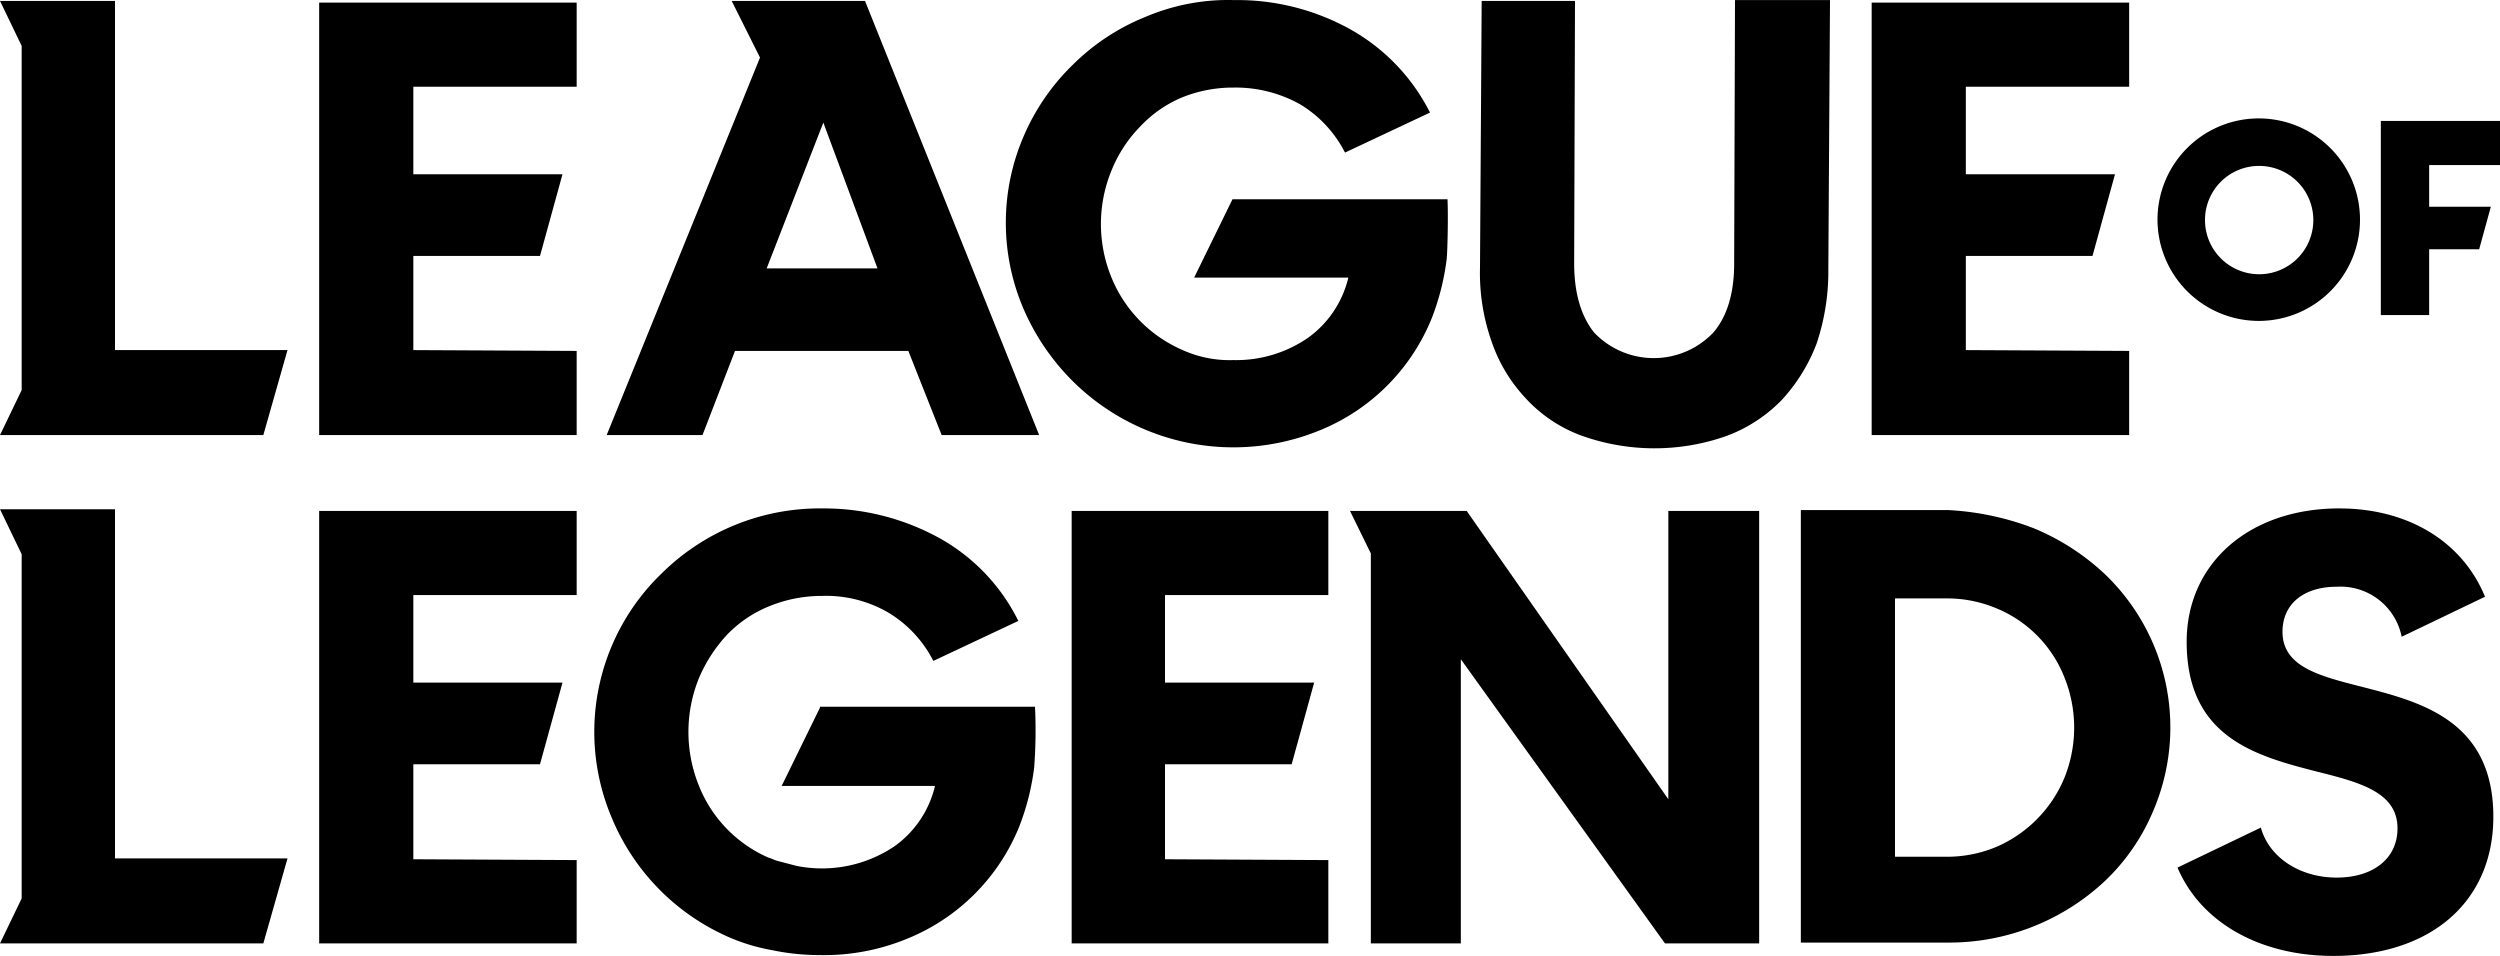
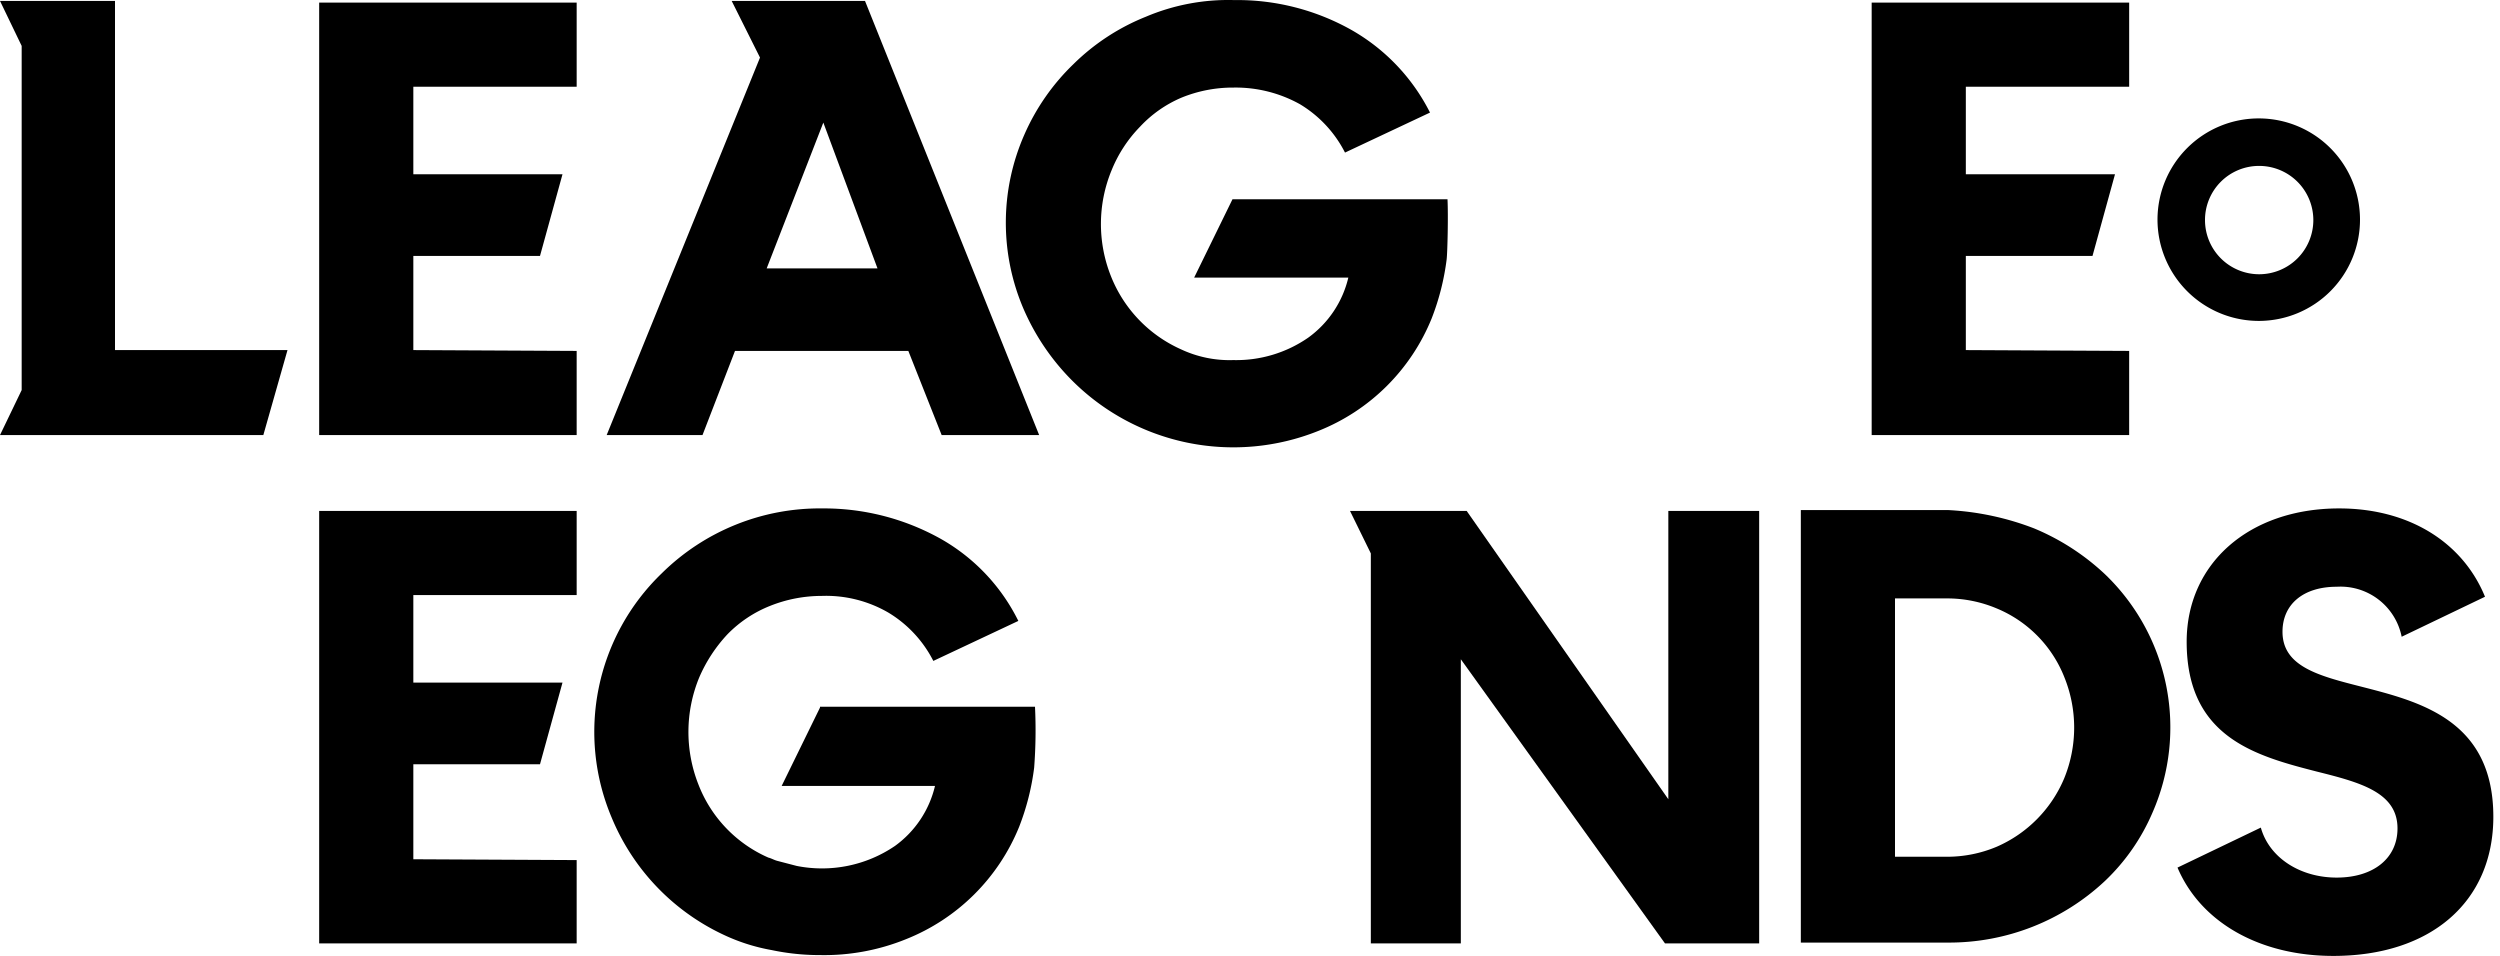
<svg xmlns="http://www.w3.org/2000/svg" width="600" height="229.42" viewBox="0 0 600 229.42">
  <g transform="translate(-4294 663)">
    <g transform="translate(4294 -663)">
      <path d="M566.8,164.82c-10.2-2.6-19-4.8-19-13.2,0-6.6,5-10.8,13-10.8a14.966,14.966,0,0,1,15.6,12l20-9.6c-5.4-13.2-18.4-21.2-35-21.2-21.6,0-36.6,13.2-36.6,32,0,23,16.6,27.4,31.4,31.2,10.4,2.6,19.2,5,19.2,13.6,0,7.2-5.8,11.8-14.6,11.8s-16.2-4.8-18.2-12l-20,9.6c5.6,13.2,19.8,21.2,37.4,21.2,23.4,0,38.4-13,38.4-33.4,0-23.2-17.6-27.6-31.6-31.2Z" />
-       <path d="M600,29.019v10.6H583v10h14.8l-2.8,10.2H583v15.8H571.4v-46.6Z" />
      <path d="M542.2,39.819a13,13,0,1,1-13,13A12.974,12.974,0,0,1,542.2,39.819Zm0,37.2a24.3,24.3,0,1,0-24.4-24.4A24.327,24.327,0,0,0,542.2,77.019Z" />
      <path d="M329,226.42h21.6v-68.2l49,68.2h22.6V122.62H400.4v69.2L352,122.62H324l5,10.2Z" />
      <path d="M495.4,186.82a30.936,30.936,0,0,1-16.2,16.4,30.611,30.611,0,0,1-12,2.4H454.8v-62h12.4a30.611,30.611,0,0,1,12,2.4,29.634,29.634,0,0,1,16.2,16.4,32.207,32.207,0,0,1,0,24.4Zm-7.2-60a66.6,66.6,0,0,0-20.6-4.4H432.2v103.8h35.4a54.651,54.651,0,0,0,37.6-14.8,49.4,49.4,0,0,0,11.4-16.4,50.919,50.919,0,0,0-11.4-57.2A56.475,56.475,0,0,0,488.2,126.82Z" />
      <path d="M138.4,226.42H76.6V122.62h61.8v20.2H99.2v21H135l-5.4,19.6H99.2v22.8l39.2.2Z" />
-       <path d="M279.6,142.82h39.2v-20.2H257.2v103.8h61.6v-20l-39.2-.2v-22.8H310l5.4-19.6H279.6Z" />
-       <path d="M358,82.019a49.508,49.508,0,0,1-2.8-17.8l.4-64H378l-.2,63c0,7,1.6,12.6,4.8,16.6a19.742,19.742,0,0,0,28.2.4l.4-.4c3.4-4,5-9.6,5-16.6l.2-63.2h22.8l-.4,64.6a54.306,54.306,0,0,1-2.8,17.8,41.793,41.793,0,0,1-8.4,13.6,35.932,35.932,0,0,1-13.2,8.6,51.907,51.907,0,0,1-35.2-.2,34.11,34.11,0,0,1-13-8.8,37.545,37.545,0,0,1-8.2-13.6Z" />
      <path d="M245.6,74.019a52.459,52.459,0,0,1,.2-41.6,53,53,0,0,1,11.8-17A52.5,52.5,0,0,1,275,4.019a50.684,50.684,0,0,1,21.2-4,55.881,55.881,0,0,1,28.2,7.2,47.262,47.262,0,0,1,18.8,19.8l-20.4,9.6a28.722,28.722,0,0,0-10.8-11.6,31.7,31.7,0,0,0-16-4,32.6,32.6,0,0,0-12.4,2.4,29.192,29.192,0,0,0-10,7,32.276,32.276,0,0,0-6.8,10.4,33.824,33.824,0,0,0-.2,25.4,32.194,32.194,0,0,0,16.8,17.6,27.434,27.434,0,0,0,12.6,2.6,30.29,30.29,0,0,0,18-5.4,24.778,24.778,0,0,0,9.6-14.4h-37l9.2-18.8h51.6c.2,4,0,12.6-.2,14.4a59.229,59.229,0,0,1-3.6,14.2,48.747,48.747,0,0,1-27.2,27,54.712,54.712,0,0,1-59.2-12.2,55.525,55.525,0,0,1-11.6-17.2Z" />
      <path d="M5.2,93.619v-82.6L0,.219H27.6v83.8H69l-5.8,20.4H0Z" />
-       <path d="M5.2,215.62v-82.6L0,122.22H27.6v83.8H69l-5.8,20.4H0Z" />
      <path d="M138.4,104.42H76.6V.62h61.8v20.2H99.2v21H135l-5.4,19.6H99.2v22.6l39.2.2Z" />
      <path d="M510.8,104.42H449.2V.62H511v20.2H471.8v21h35.8l-5.4,19.6H471.8v22.6l39.2.2v20.2Z" />
      <path d="M197.6,29.419l13,35H184Zm-29,75,7.8-20.2H218l8,20.2h23.4L207.6.219h-32l6.8,13.6-36.8,90.6Z" />
      <path d="M185.2,228.02a55.683,55.683,0,0,0,11.6,1.2,52.285,52.285,0,0,0,20.6-3.8,48.748,48.748,0,0,0,27.2-27,59.23,59.23,0,0,0,3.6-14.2,118.021,118.021,0,0,0,.2-14.6H196.8v.2l-9.2,18.8h36.8a24.778,24.778,0,0,1-9.6,14.4,31.1,31.1,0,0,1-23.6,4.8l-4.6-1.2c-.8-.2-1.4-.6-2.2-.8a31.561,31.561,0,0,1-16.8-17.6,34.339,34.339,0,0,1,.2-25.6,35.958,35.958,0,0,1,6.8-10.4,29.453,29.453,0,0,1,10.2-6.8,33.351,33.351,0,0,1,12.4-2.4,29.787,29.787,0,0,1,16,4,28.722,28.722,0,0,1,10.8,11.6l20.4-9.6a46.074,46.074,0,0,0-18.8-19.8,57.44,57.44,0,0,0-28.2-7.2,53.948,53.948,0,0,0-38.6,15.6,52.817,52.817,0,0,0-12,58.6,53.715,53.715,0,0,0,26.6,28,45.751,45.751,0,0,0,11.8,3.8Z" />
    </g>
  </g>
</svg>